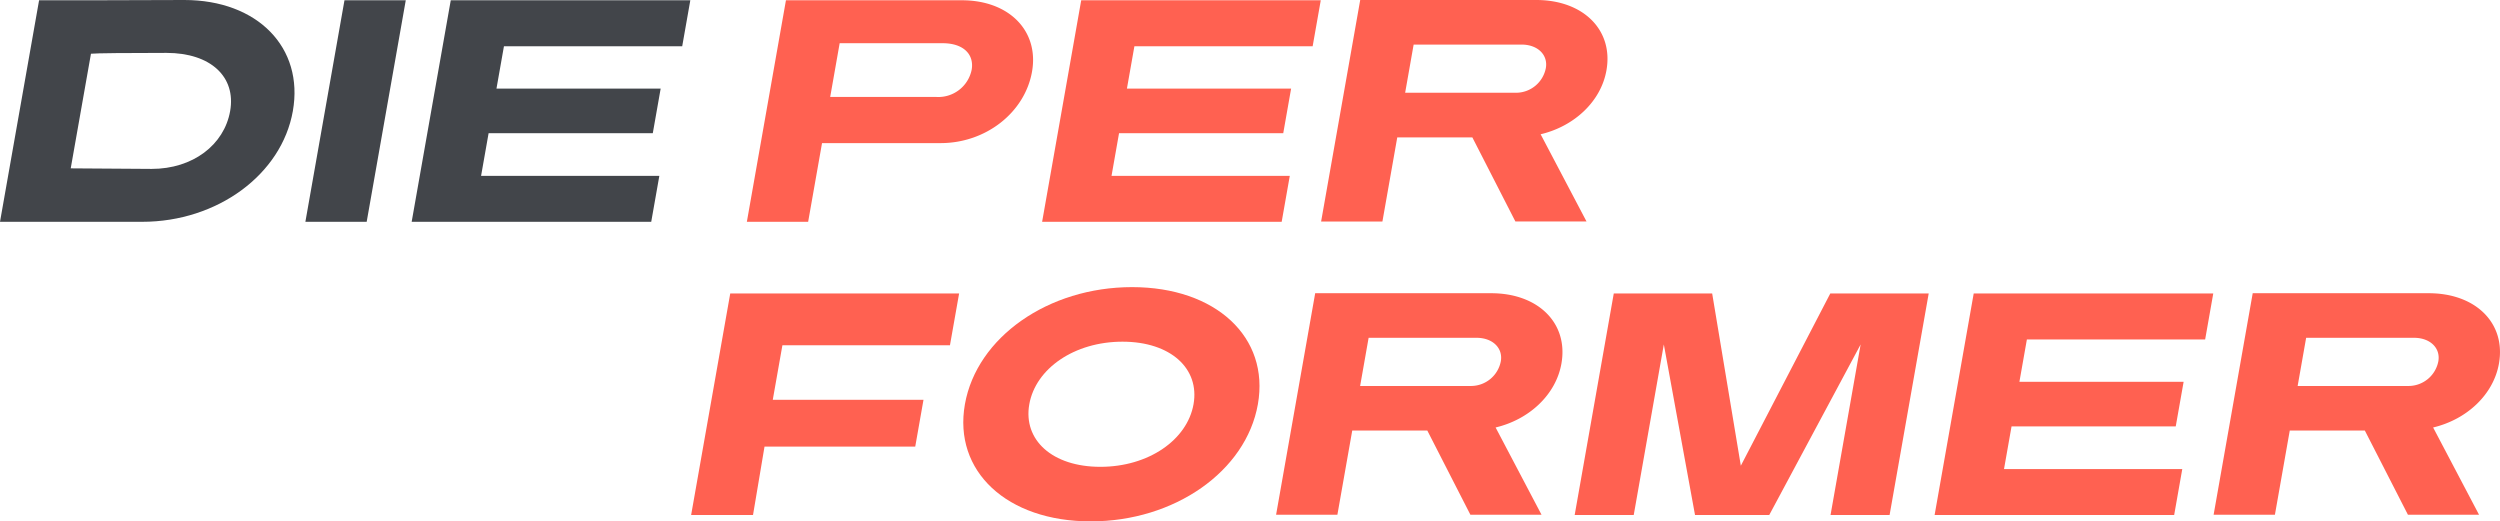
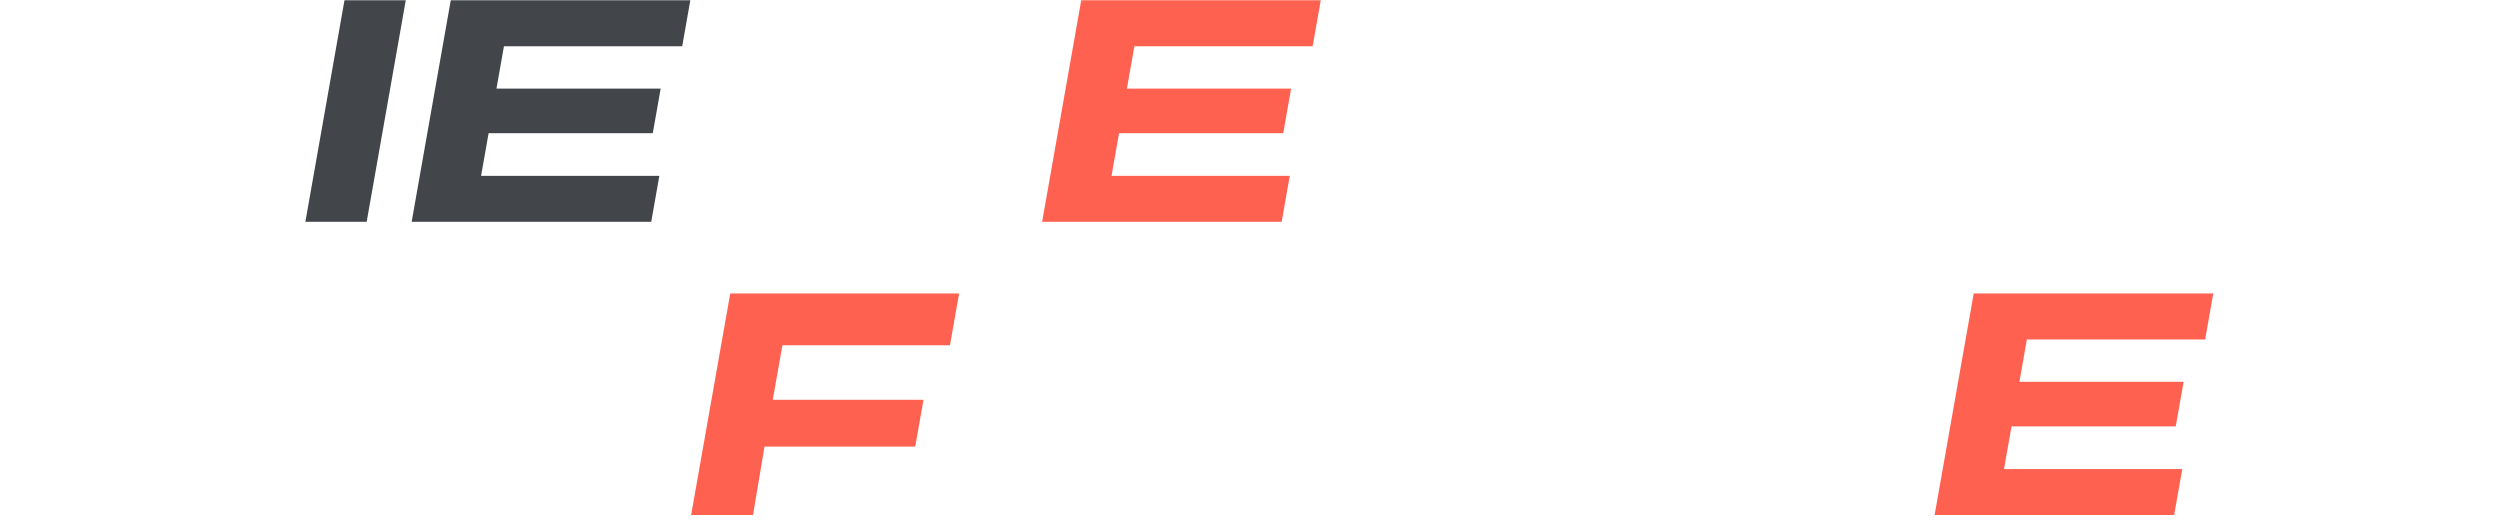
<svg xmlns="http://www.w3.org/2000/svg" width="367.596" height="76.663" viewBox="0 0 367.596 76.663">
  <defs>
    <clipPath id="clip-path">
-       <path id="Pfad_2" data-name="Pfad 2" d="M0-13.431H367.6V-90.094H0Z" transform="translate(0 90.094)" fill="none" />
-     </clipPath>
+       </clipPath>
  </defs>
  <g id="Gruppe_18" data-name="Gruppe 18" transform="translate(0 90.094)">
    <g id="Gruppe_2" data-name="Gruppe 2" transform="translate(0 -90.094)" clip-path="url(#clip-path)">
      <g id="Gruppe_1" data-name="Gruppe 1" transform="translate(0 0)">
-         <path id="Pfad_1" data-name="Pfad 1" d="M-1.007-.007H6.518L20.333-.049c10.791,0,17.618,7,15.973,16.328S25.2,32.564,14.165,32.564H-6.754ZM15.538,24.787c6.078,0,10.671-3.542,11.549-8.508.883-5.009-2.833-8.551-9.365-8.551-5.663,0-10.426.042-11.1.123L3.645,24.705Z" transform="translate(6.754 0.049)" fill="#42454a" />
+         <path id="Pfad_1" data-name="Pfad 1" d="M-1.007-.007H6.518L20.333-.049c10.791,0,17.618,7,15.973,16.328S25.2,32.564,14.165,32.564H-6.754Zc6.078,0,10.671-3.542,11.549-8.508.883-5.009-2.833-8.551-9.365-8.551-5.663,0-10.426.042-11.1.123L3.645,24.705Z" transform="translate(6.754 0.049)" fill="#42454a" />
      </g>
    </g>
    <g id="Gruppe_3" data-name="Gruppe 3" transform="translate(44.903 -90.052)">
      <path id="Pfad_3" data-name="Pfad 3" d="M-1.007,0-6.755,32.572H2.258L8.005,0Z" transform="translate(6.755)" fill="#42454a" />
    </g>
    <g id="Gruppe_4" data-name="Gruppe 4" transform="translate(60.531 -90.052)">
      <path id="Pfad_4" data-name="Pfad 4" d="M-1.007,0-6.755,32.572H28.47l1.193-6.759H3.452l1.105-6.27H28.7l1.156-6.556H5.714l1.1-6.229H33.025L34.217,0Z" transform="translate(6.755)" fill="#42454a" />
    </g>
    <g id="Gruppe_6" data-name="Gruppe 6" transform="translate(0 -90.094)" clip-path="url(#clip-path)">
      <g id="Gruppe_5" data-name="Gruppe 5" transform="translate(109.817 0.042)">
        <path id="Pfad_5" data-name="Pfad 5" d="M-1.007,0H24.875c6.945,0,11.357,4.518,10.3,10.5-1.063,6.025-6.815,10.5-13.429,10.5H4.3L2.258,32.571H-6.754ZM21.045,14.21A5,5,0,0,0,26.3,10.22c.387-2.2-1.131-3.908-4.272-3.908H6.892L5.5,14.21Z" transform="translate(6.754)" fill="#ff6151" />
      </g>
    </g>
    <g id="Gruppe_7" data-name="Gruppe 7" transform="translate(153.232 -90.052)">
      <path id="Pfad_7" data-name="Pfad 7" d="M-1.007,0-6.755,32.572H28.469l1.193-6.759H3.451l1.105-6.27H28.7l1.156-6.556H5.714l1.1-6.229H33.024L34.217,0Z" transform="translate(6.755)" fill="#ff6151" />
    </g>
    <g id="Gruppe_9" data-name="Gruppe 9" transform="translate(0 -90.094)" clip-path="url(#clip-path)">
      <g id="Gruppe_8" data-name="Gruppe 8" transform="translate(194.255 0)">
        <path id="Pfad_8" data-name="Pfad 8" d="M-1.007,0H24.874C31.819,0,36.246,4.439,35.2,10.343c-.8,4.56-4.717,8.224-9.678,9.4l6.749,12.825H21.812L15.481,20.2H4.441L2.258,32.573H-6.755ZM21.887,13.639a4.473,4.473,0,0,0,4.4-3.623c.345-1.954-1.209-3.461-3.565-3.461H6.849L5.6,13.639Z" transform="translate(6.755)" fill="#ff6151" />
      </g>
    </g>
    <g id="Gruppe_10" data-name="Gruppe 10" transform="translate(101.626 -46.939)">
      <path id="Pfad_10" data-name="Pfad 10" d="M-1.007,0H32.646L31.3,7.614H6.663L5.247,15.635H27.408l-1.213,6.88H4.033L2.342,32.571h-9.1Z" transform="translate(6.754)" fill="#ff6151" />
    </g>
    <g id="Gruppe_13" data-name="Gruppe 13" transform="translate(0 -90.094)" clip-path="url(#clip-path)">
      <g id="Gruppe_11" data-name="Gruppe 11" transform="translate(141.64 42.218)">
-         <path id="Pfad_11" data-name="Pfad 11" d="M-.042-3.017C1.7-12.871,12.217-20.24,24.536-20.24s20.239,7.369,18.5,17.223S30.779,14.205,18.458,14.205-1.78,6.836-.042-3.017m19.916,9.2c7.069,0,12.769-3.949,13.7-9.2s-3.379-9.2-10.449-9.2-12.769,3.949-13.7,9.2,3.379,9.2,10.449,9.2" transform="translate(0.281 20.24)" fill="#ff6151" />
-       </g>
+         </g>
      <g id="Gruppe_12" data-name="Gruppe 12" transform="translate(187.635 43.115)">
-         <path id="Pfad_12" data-name="Pfad 12" d="M-1.007,0H24.874C31.819,0,36.244,4.438,35.2,10.341c-.8,4.561-4.717,8.224-9.678,9.4l6.749,12.825H21.812L15.481,20.194H4.441L2.258,32.571H-6.755ZM21.887,13.639a4.475,4.475,0,0,0,4.4-3.623c.345-1.954-1.209-3.461-3.565-3.461H6.849L5.6,13.639Z" transform="translate(6.755)" fill="#ff6151" />
-       </g>
+         </g>
    </g>
    <g id="Gruppe_14" data-name="Gruppe 14" transform="translate(231.538 -46.939)">
-       <path id="Pfad_14" data-name="Pfad 14" d="M-1.007,0h14.47l4.213,25.324L30.828,0H45.3L39.549,32.571H30.867L35.293,7.492,21.854,32.571H10.94L6.354,7.492,1.928,32.571H-6.755Z" transform="translate(6.755)" fill="#ff6151" />
-     </g>
+       </g>
    <g id="Gruppe_15" data-name="Gruppe 15" transform="translate(284.462 -46.939)">
      <path id="Pfad_15" data-name="Pfad 15" d="M-1.007,0H34.217L33.025,6.759H6.813l-1.1,6.229H29.859L28.7,19.543H4.557L3.45,25.813H29.661l-1.192,6.758H-6.755Z" transform="translate(6.755)" fill="#ff6151" />
    </g>
    <g id="Gruppe_17" data-name="Gruppe 17" transform="translate(0 -90.094)" clip-path="url(#clip-path)">
      <g id="Gruppe_16" data-name="Gruppe 16" transform="translate(325.487 43.115)">
        <path id="Pfad_16" data-name="Pfad 16" d="M-1.007,0H24.875C31.819,0,36.244,4.438,35.2,10.341c-.8,4.561-4.718,8.224-9.679,9.4l6.749,12.825H21.813L15.481,20.194H4.441L2.258,32.571H-6.755ZM21.887,13.639a4.474,4.474,0,0,0,4.4-3.623c.345-1.954-1.209-3.461-3.565-3.461H6.849L5.6,13.639Z" transform="translate(6.755)" fill="#ff6151" />
      </g>
    </g>
  </g>
</svg>